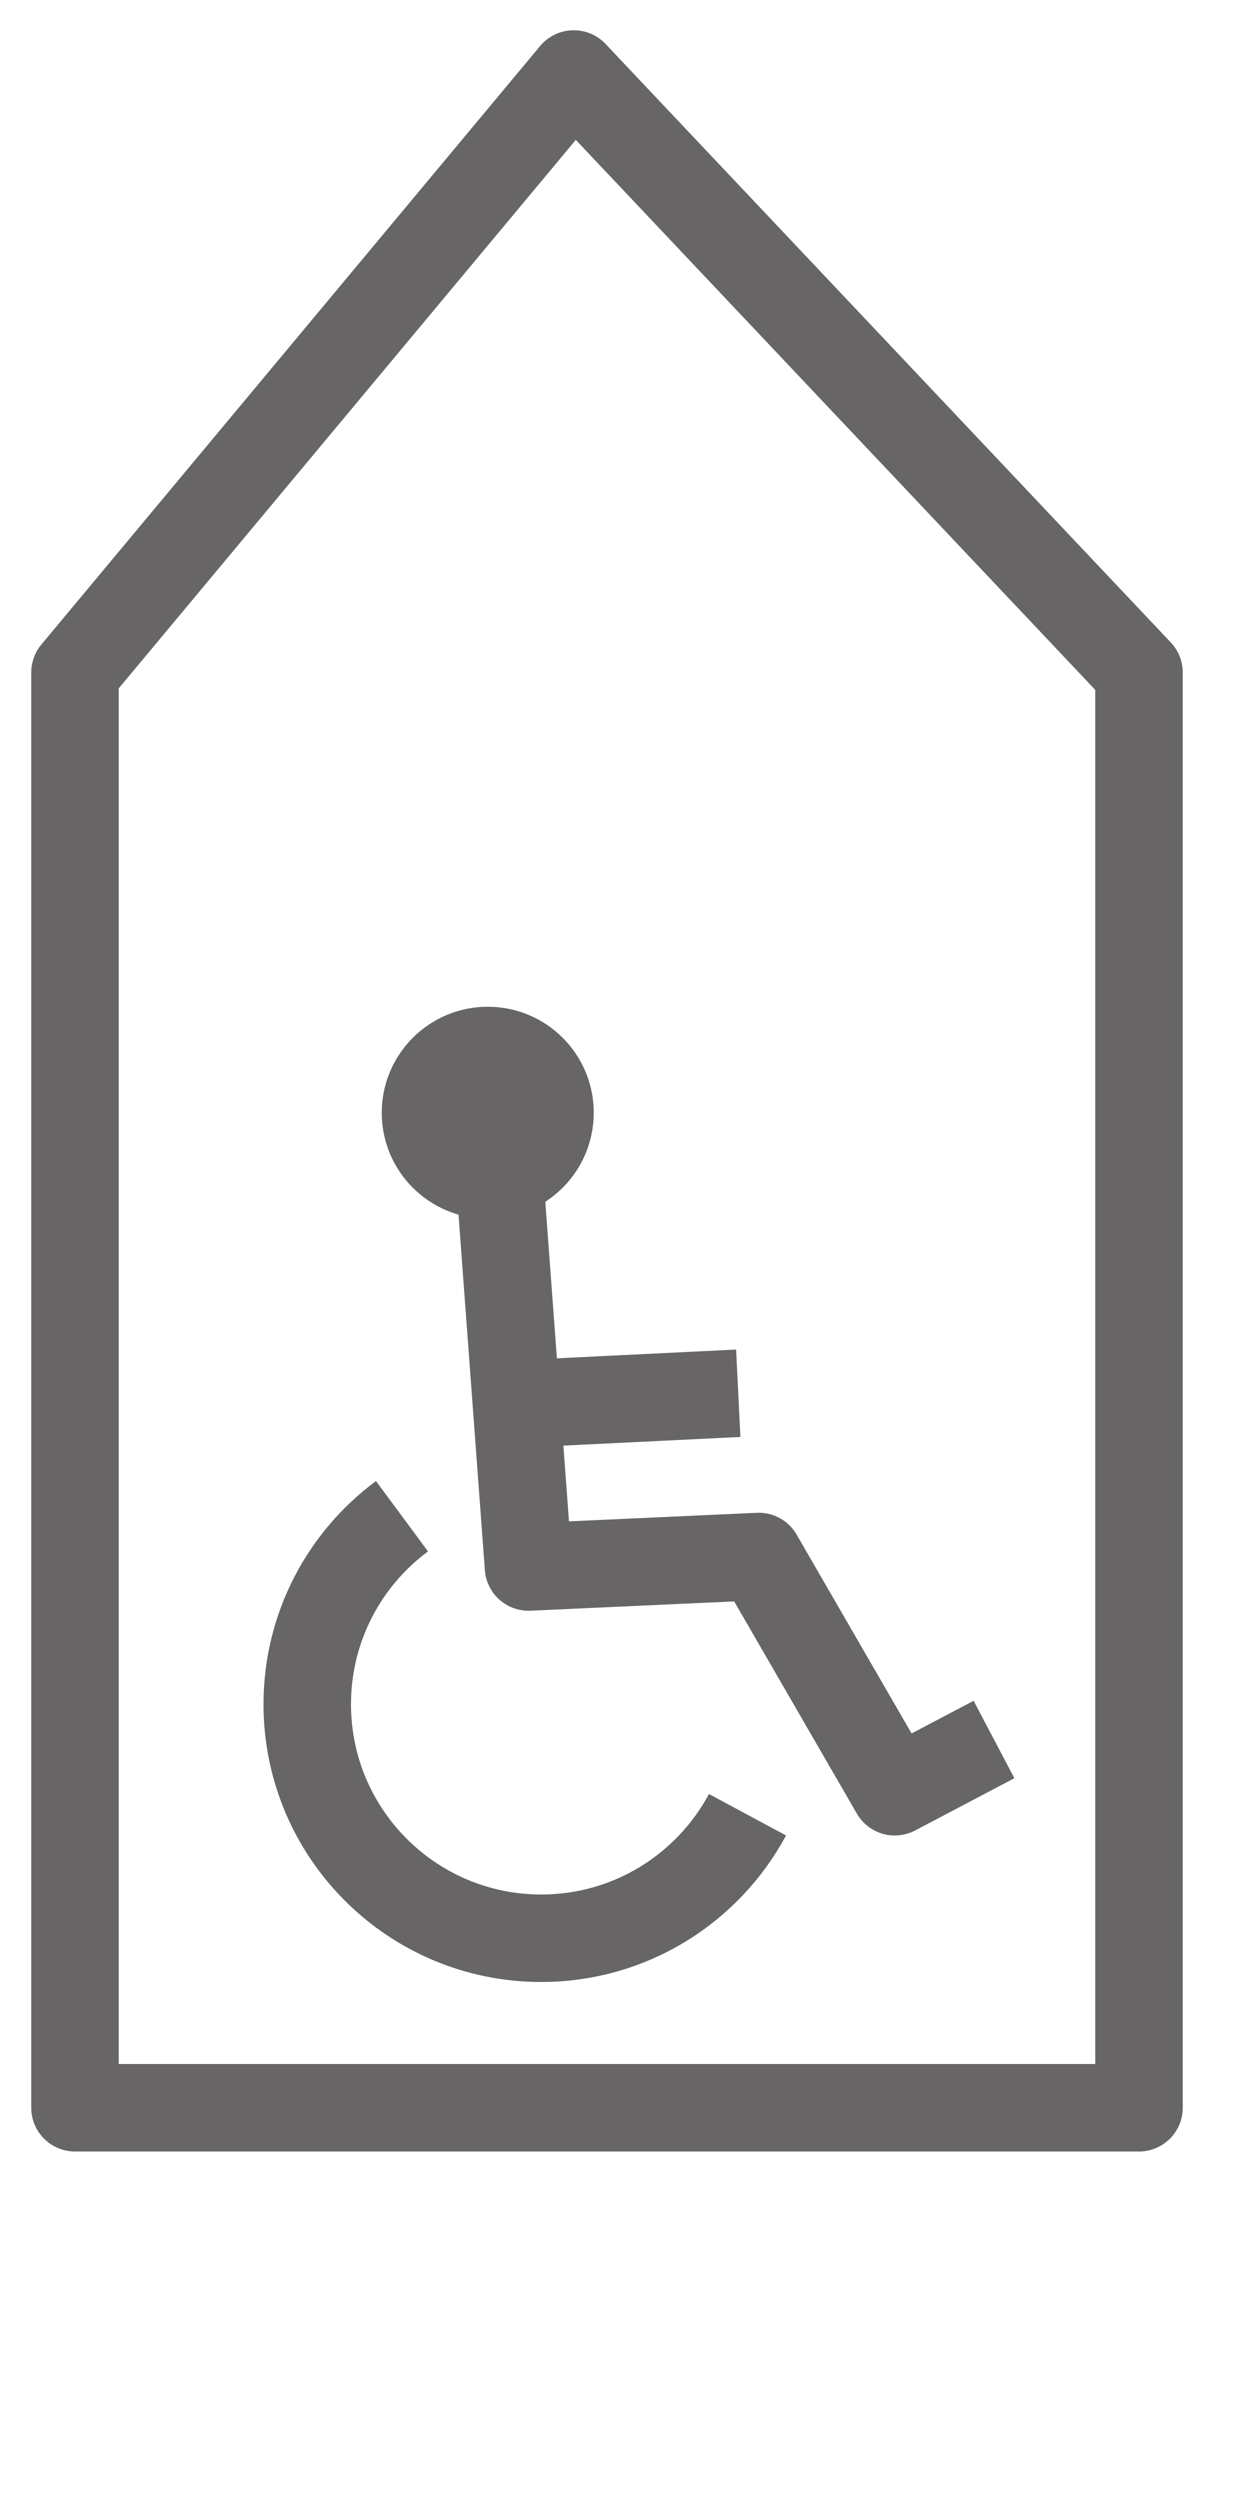
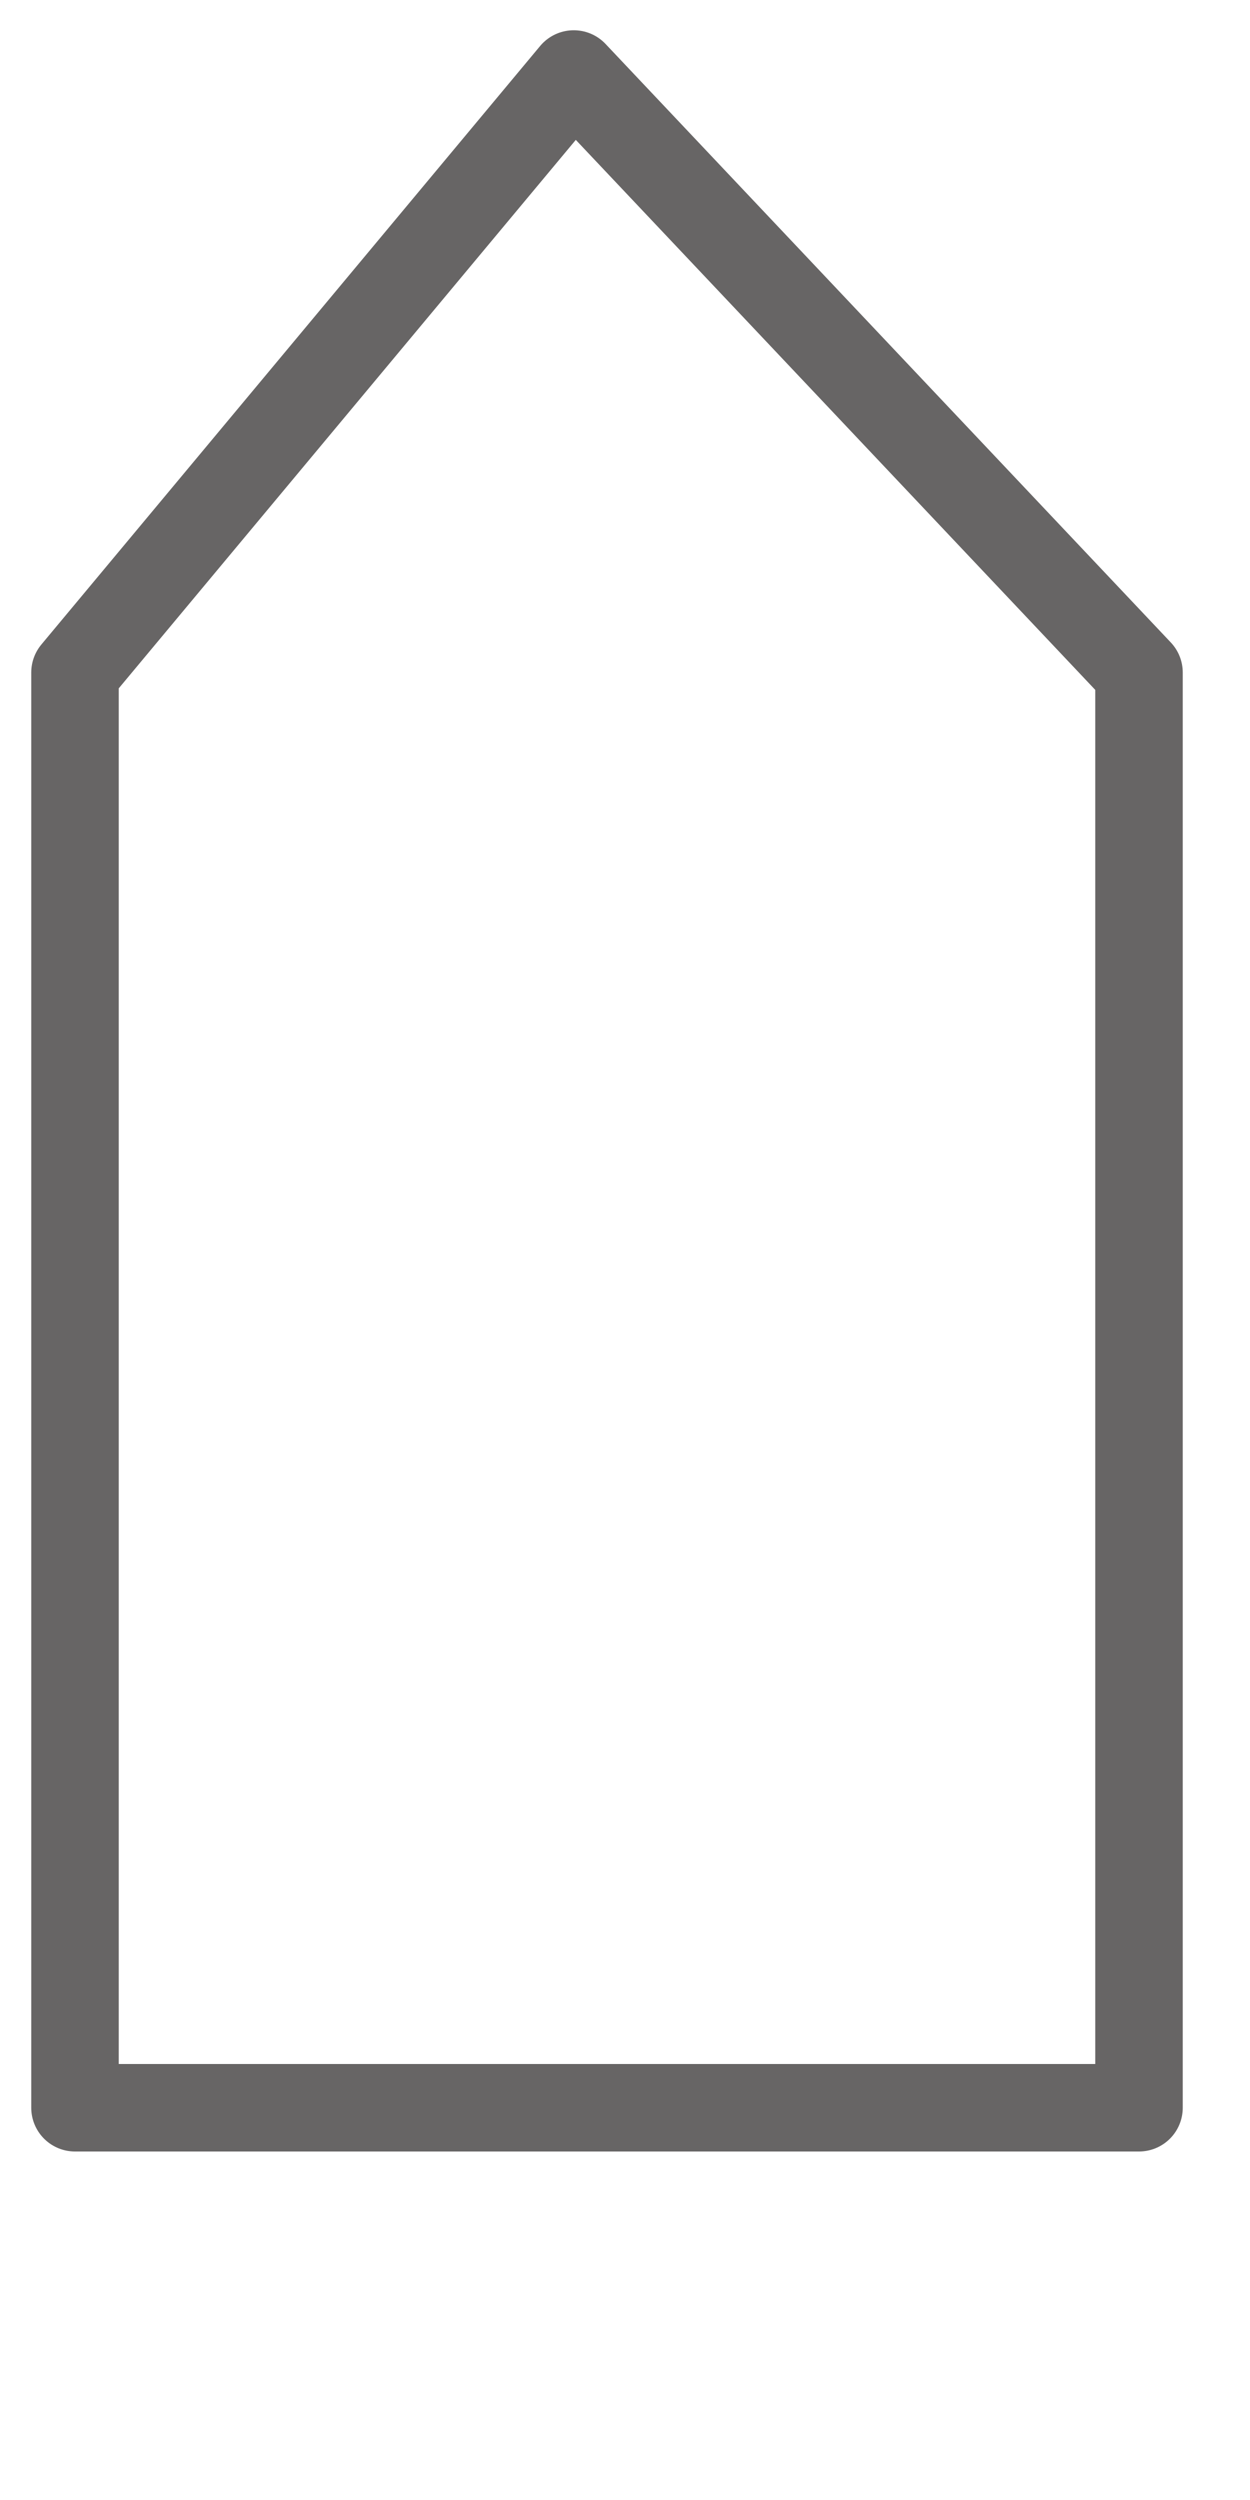
<svg xmlns="http://www.w3.org/2000/svg" id="Layer_1" viewBox="0 0 50 100">
  <defs>
    <style>.cls-1{fill:none;stroke:#676565;stroke-linejoin:round;stroke-width:3.5px;}.cls-2{fill:#676565;}</style>
  </defs>
  <polygon class="cls-1" points="45.56 26.9 22.95 2.96 3 26.9 3 84.31 45.56 84.31 45.56 26.9" />
-   <path class="cls-1" d="M29.9,72.59c-1.58,2.94-4.68,4.94-8.25,4.94-5.17,0-9.36-4.19-9.36-9.36,0-3.08,1.49-5.82,3.79-7.52" />
-   <polyline class="cls-1" points="19.88 45.68 21.14 62.68 30.35 62.26 35.79 71.67 39.76 69.58" />
-   <line class="cls-1" x1="29.53" y1="55.73" x2="20.95" y2="56.15" />
-   <circle class="cls-2" cx="19.51" cy="44.51" r="4.24" />
</svg>